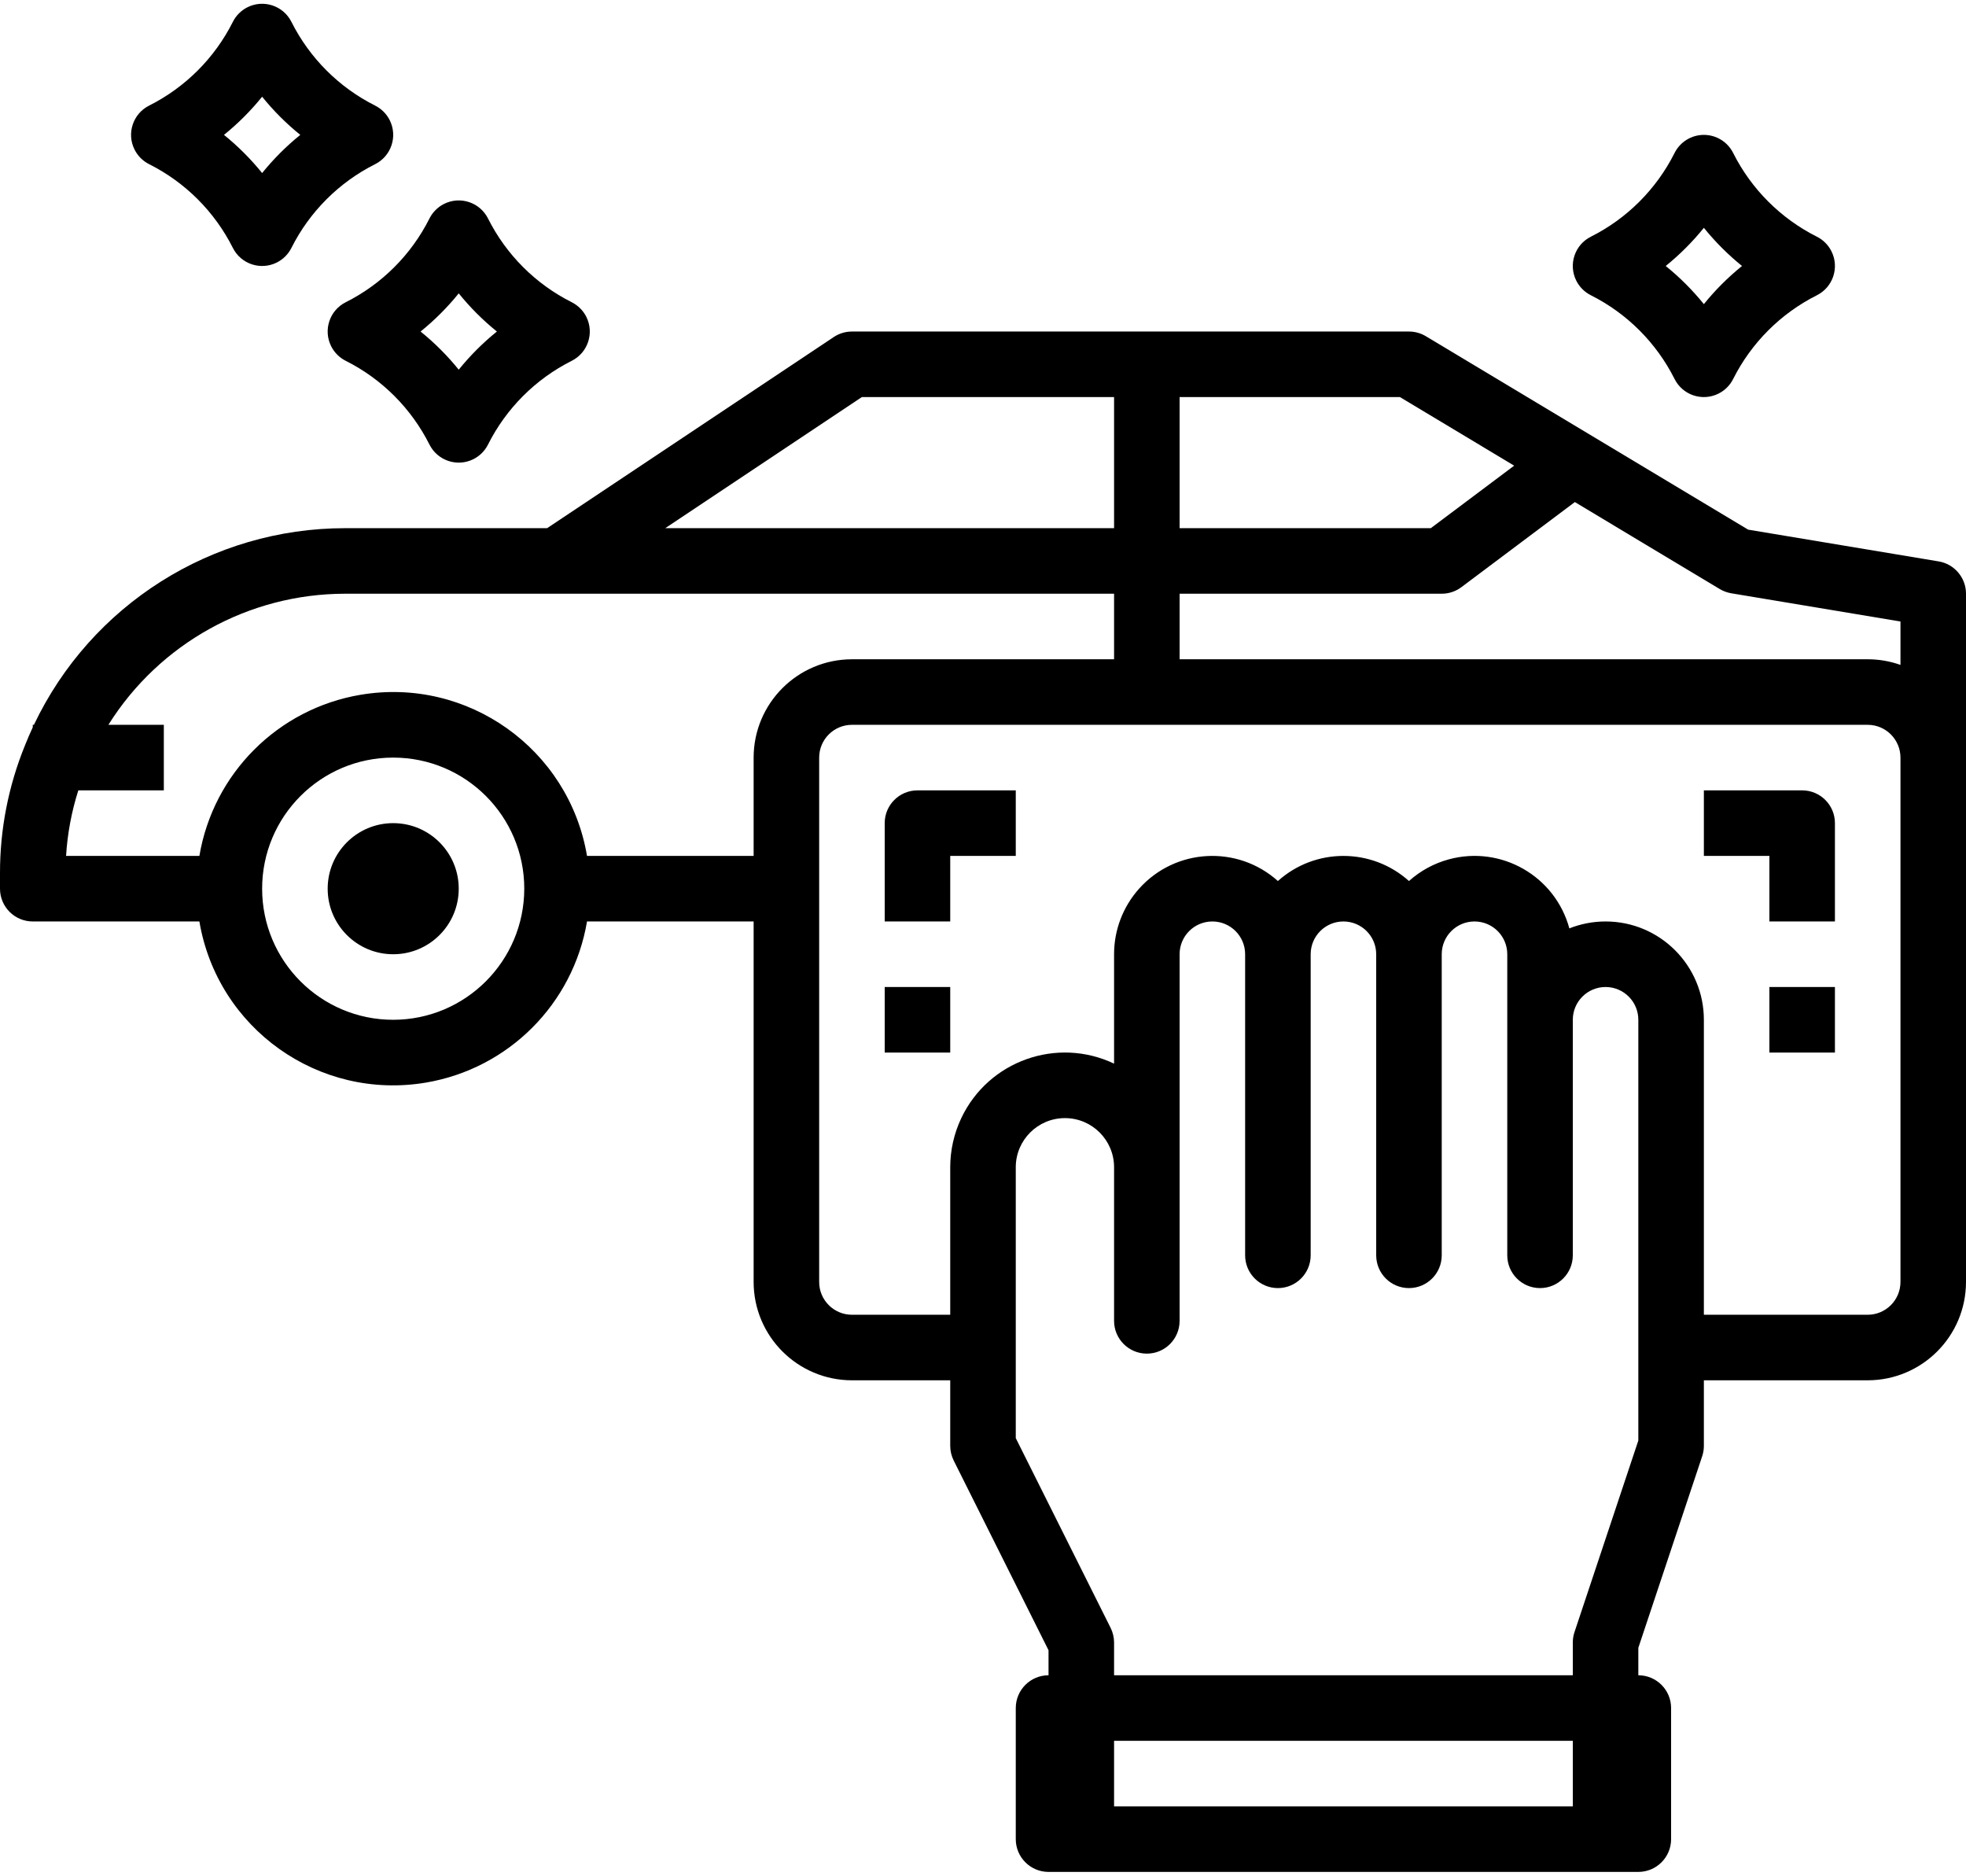
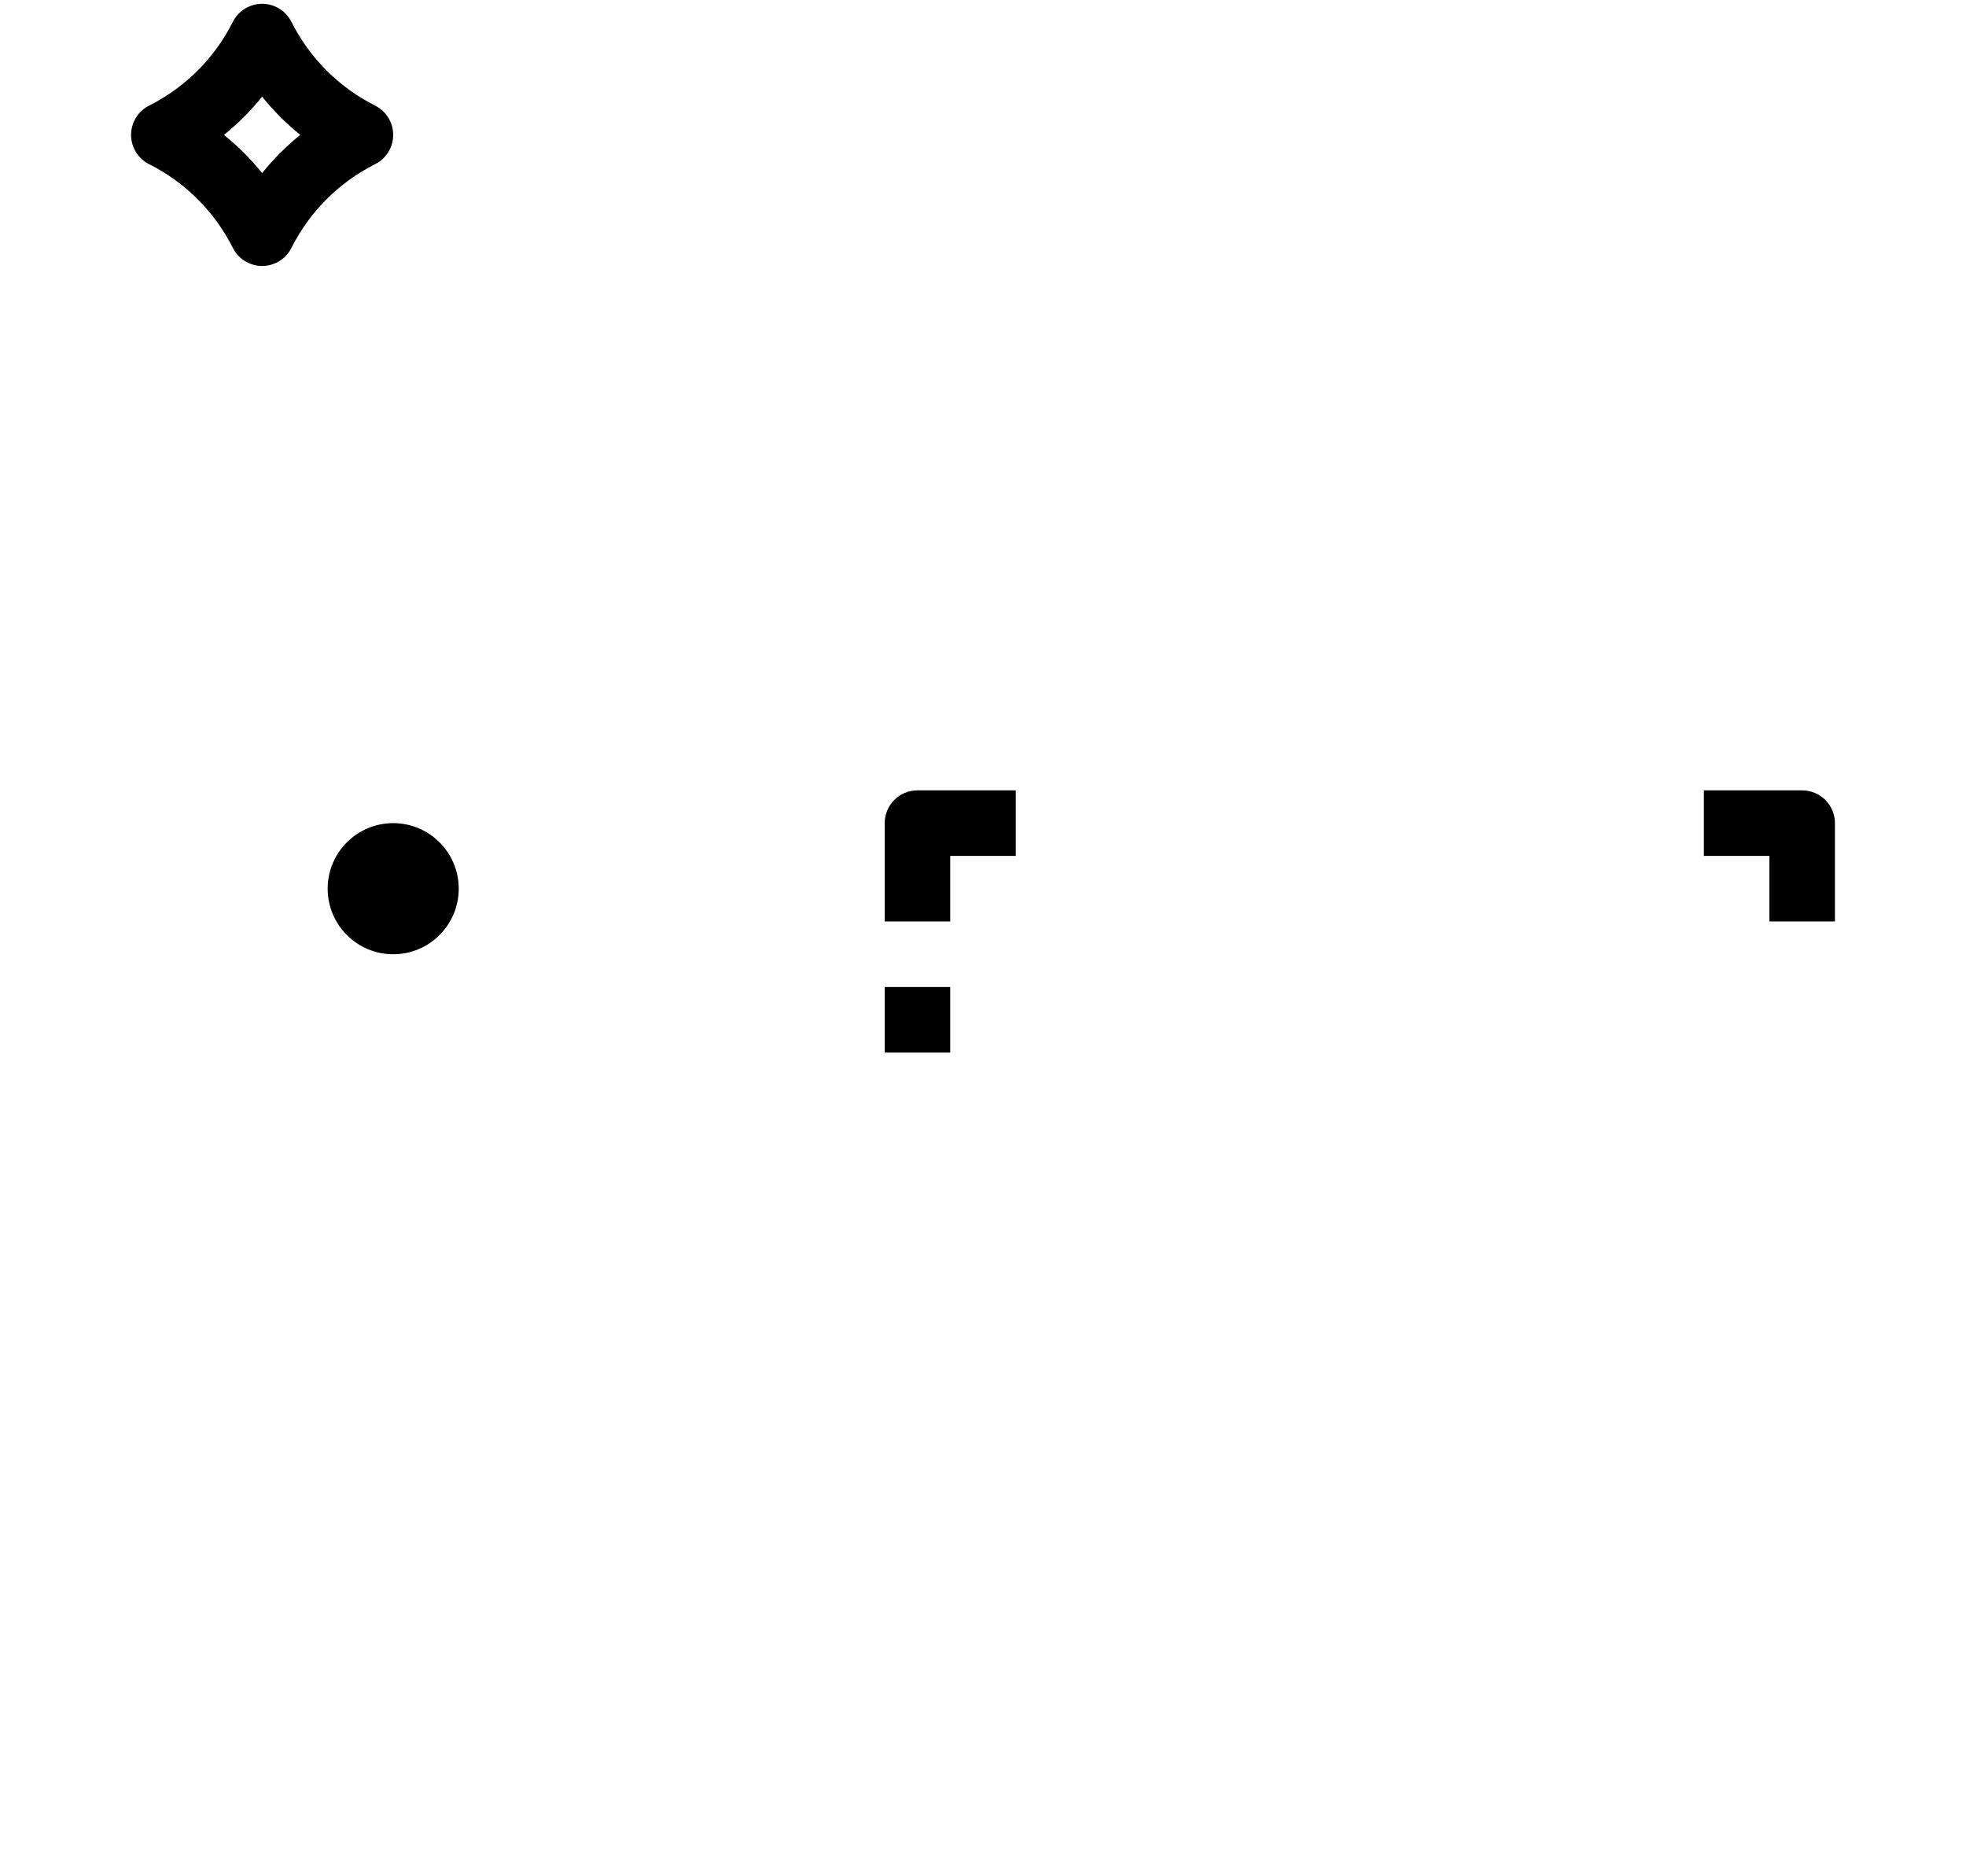
<svg xmlns="http://www.w3.org/2000/svg" width="130" height="124" viewBox="0 0 130 124" fill="none">
-   <path d="M112.667 8.917C111.846 8.917 111.096 9.381 110.729 10.114C109.527 12.505 107.588 14.444 105.198 15.646C104.127 16.181 103.694 17.483 104.229 18.553C104.439 18.972 104.779 19.312 105.198 19.521C107.588 20.723 109.527 22.663 110.729 25.053C111.264 26.123 112.566 26.556 113.636 26.021C114.055 25.811 114.395 25.472 114.604 25.053C115.806 22.663 117.746 20.723 120.136 19.521C121.206 18.986 121.64 17.685 121.104 16.614C120.895 16.195 120.555 15.855 120.136 15.646C117.746 14.444 115.806 12.505 114.604 10.114C114.237 9.381 113.487 8.917 112.667 8.917ZM112.667 20.106C111.917 19.179 111.072 18.333 110.144 17.584C111.072 16.834 111.917 15.988 112.667 15.061C113.416 15.988 114.262 16.834 115.189 17.584C114.262 18.333 113.416 19.178 112.667 20.106Z" fill="black" />
-   <path d="M32.271 14.448C31.736 13.378 30.434 12.944 29.364 13.479C28.945 13.689 28.605 14.029 28.396 14.448C27.194 16.838 25.254 18.778 22.864 19.979C21.794 20.514 21.36 21.816 21.896 22.886C22.105 23.306 22.445 23.645 22.864 23.855C25.254 25.056 27.194 26.996 28.396 29.386C28.931 30.456 30.232 30.89 31.303 30.355C31.722 30.145 32.062 29.805 32.271 29.386C33.473 26.996 35.412 25.056 37.802 23.855C38.873 23.32 39.306 22.018 38.771 20.948C38.561 20.528 38.221 20.189 37.802 19.979C35.412 18.777 33.473 16.838 32.271 14.448ZM30.333 24.439C29.584 23.512 28.738 22.667 27.811 21.917C28.738 21.167 29.584 20.322 30.333 19.394C31.083 20.322 31.928 21.167 32.856 21.917C31.928 22.666 31.083 23.512 30.333 24.439Z" fill="black" />
  <path d="M9.864 6.979C8.794 7.514 8.36 8.816 8.896 9.886C9.105 10.306 9.445 10.645 9.864 10.855C12.254 12.056 14.194 13.996 15.396 16.386C15.931 17.456 17.232 17.89 18.303 17.355C18.722 17.145 19.062 16.805 19.271 16.386C20.473 13.996 22.412 12.056 24.802 10.855C25.873 10.32 26.306 9.018 25.771 7.948C25.561 7.528 25.221 7.189 24.802 6.979C22.412 5.778 20.473 3.838 19.271 1.448C18.736 0.378 17.434 -0.056 16.364 0.479C15.945 0.689 15.605 1.029 15.396 1.448C14.194 3.838 12.254 5.777 9.864 6.979ZM17.333 6.394C18.083 7.322 18.928 8.167 19.856 8.917C18.928 9.667 18.083 10.512 17.333 11.44C16.584 10.512 15.738 9.667 14.811 8.917C15.738 8.167 16.584 7.322 17.333 6.394Z" fill="black" />
  <path d="M58.5 54.417V60.917H62.833V56.584H67.167V52.25H60.667C59.47 52.25 58.5 53.22 58.5 54.417Z" fill="black" />
  <path d="M58.5 65.25H62.833V69.584H58.5V65.25Z" fill="black" />
  <path d="M119.167 52.25H112.667V56.584H117V60.917H121.333V54.417C121.333 53.22 120.363 52.25 119.167 52.25Z" fill="black" />
-   <path d="M117 65.25H121.333V69.584H117V65.25Z" fill="black" />
-   <path d="M128.19 37.113L115.596 35.014L94.281 22.226C93.945 22.024 93.559 21.917 93.167 21.917H56.333C55.906 21.917 55.487 22.044 55.131 22.281L36.177 34.917H22.815C14.024 34.919 6.018 39.978 2.243 47.917H2.167V48.08C1.984 48.475 1.809 48.873 1.65 49.28C0.555 51.963 -0.005 54.834 3.88976e-05 57.732V58.75C3.88976e-05 59.947 0.97 60.917 2.167 60.917H13.184C14.379 67.995 21.086 72.764 28.164 71.569C33.62 70.647 37.895 66.373 38.816 60.917H49.833V84.75C49.837 88.339 52.745 91.246 56.333 91.25H62.833V95.584C62.833 95.92 62.912 96.252 63.062 96.553L69.333 109.095V110.75C68.137 110.75 67.167 111.72 67.167 112.917V121.584C67.167 122.78 68.137 123.75 69.333 123.75H108.333C109.53 123.75 110.5 122.78 110.5 121.584V112.917C110.5 111.72 109.53 110.75 108.333 110.75V108.936L112.556 96.269C112.629 96.048 112.667 95.817 112.667 95.584V91.25H123.5C127.088 91.246 129.996 88.339 130 84.75V39.25C130 38.191 129.234 37.287 128.19 37.113ZM78 26.25H92.567L100.123 30.784L94.611 34.917H78V26.25ZM56.989 26.25H73.667V34.917H43.989L56.989 26.25ZM26 67.417C21.214 67.417 17.333 63.537 17.333 58.75C17.333 53.964 21.214 50.084 26 50.084C30.787 50.084 34.667 53.964 34.667 58.75C34.661 63.535 30.784 67.412 26 67.417ZM49.833 50.084V56.584H38.816C37.621 49.505 30.914 44.737 23.836 45.932C18.38 46.853 14.105 51.128 13.184 56.584H4.369C4.459 55.111 4.731 53.656 5.179 52.25H10.833V47.917H7.167C10.545 42.529 16.455 39.255 22.815 39.25H73.667V43.584H56.333C52.745 43.588 49.837 46.495 49.833 50.084ZM104 119.417H73.667V115.084H104V119.417ZM108.333 95.232L104.111 107.898C104.038 108.119 104 108.351 104 108.584V110.75H73.667V108.584C73.667 108.247 73.588 107.916 73.438 107.615L67.167 95.072V77.167C67.167 75.372 68.622 73.917 70.417 73.917C72.212 73.917 73.667 75.372 73.667 77.167V87.321C73.667 88.517 74.637 89.487 75.833 89.487C77.03 89.487 78 88.517 78 87.321V63.084C78 61.887 78.97 60.917 80.167 60.917C81.363 60.917 82.333 61.887 82.333 63.084V82.987C82.333 84.184 83.303 85.154 84.5 85.154C85.697 85.154 86.667 84.184 86.667 82.987V63.084C86.667 61.887 87.637 60.917 88.833 60.917C90.03 60.917 91 61.887 91 63.084V82.987C91 84.184 91.97 85.154 93.167 85.154C94.363 85.154 95.333 84.184 95.333 82.987V63.084C95.333 61.887 96.303 60.917 97.5 60.917C98.697 60.917 99.667 61.887 99.667 63.084V82.987C99.667 84.184 100.637 85.154 101.833 85.154C103.03 85.154 104 84.184 104 82.987V67.417C104 66.221 104.97 65.25 106.167 65.25C107.363 65.25 108.333 66.221 108.333 67.417V95.232ZM125.667 84.75C125.665 85.946 124.696 86.916 123.5 86.917H112.667V67.417C112.667 63.827 109.757 60.917 106.167 60.917C105.347 60.917 104.534 61.072 103.772 61.374C102.83 57.912 99.259 55.869 95.797 56.812C94.821 57.077 93.92 57.568 93.167 58.243C90.701 56.031 86.965 56.031 84.5 58.243C81.828 55.848 77.721 56.072 75.326 58.744C74.257 59.937 73.666 61.482 73.667 63.084V70.315C69.883 68.52 65.36 70.132 63.565 73.916C63.083 74.932 62.833 76.043 62.833 77.167V86.917H56.333C55.137 86.916 54.168 85.946 54.167 84.75V50.084C54.168 48.888 55.137 47.918 56.333 47.917H123.5C124.696 47.918 125.665 48.888 125.667 50.084V84.75ZM125.667 43.956C124.971 43.709 124.238 43.583 123.5 43.584H78V39.25H95.333C95.802 39.25 96.258 39.098 96.633 38.817L104.135 33.191L113.719 38.942C113.952 39.081 114.21 39.176 114.478 39.221L125.667 41.086V43.956Z" fill="black" />
  <path d="M26 63.084C28.393 63.084 30.333 61.144 30.333 58.75C30.333 56.357 28.393 54.417 26 54.417C23.607 54.417 21.667 56.357 21.667 58.75C21.667 61.144 23.607 63.084 26 63.084Z" fill="black" />
</svg>